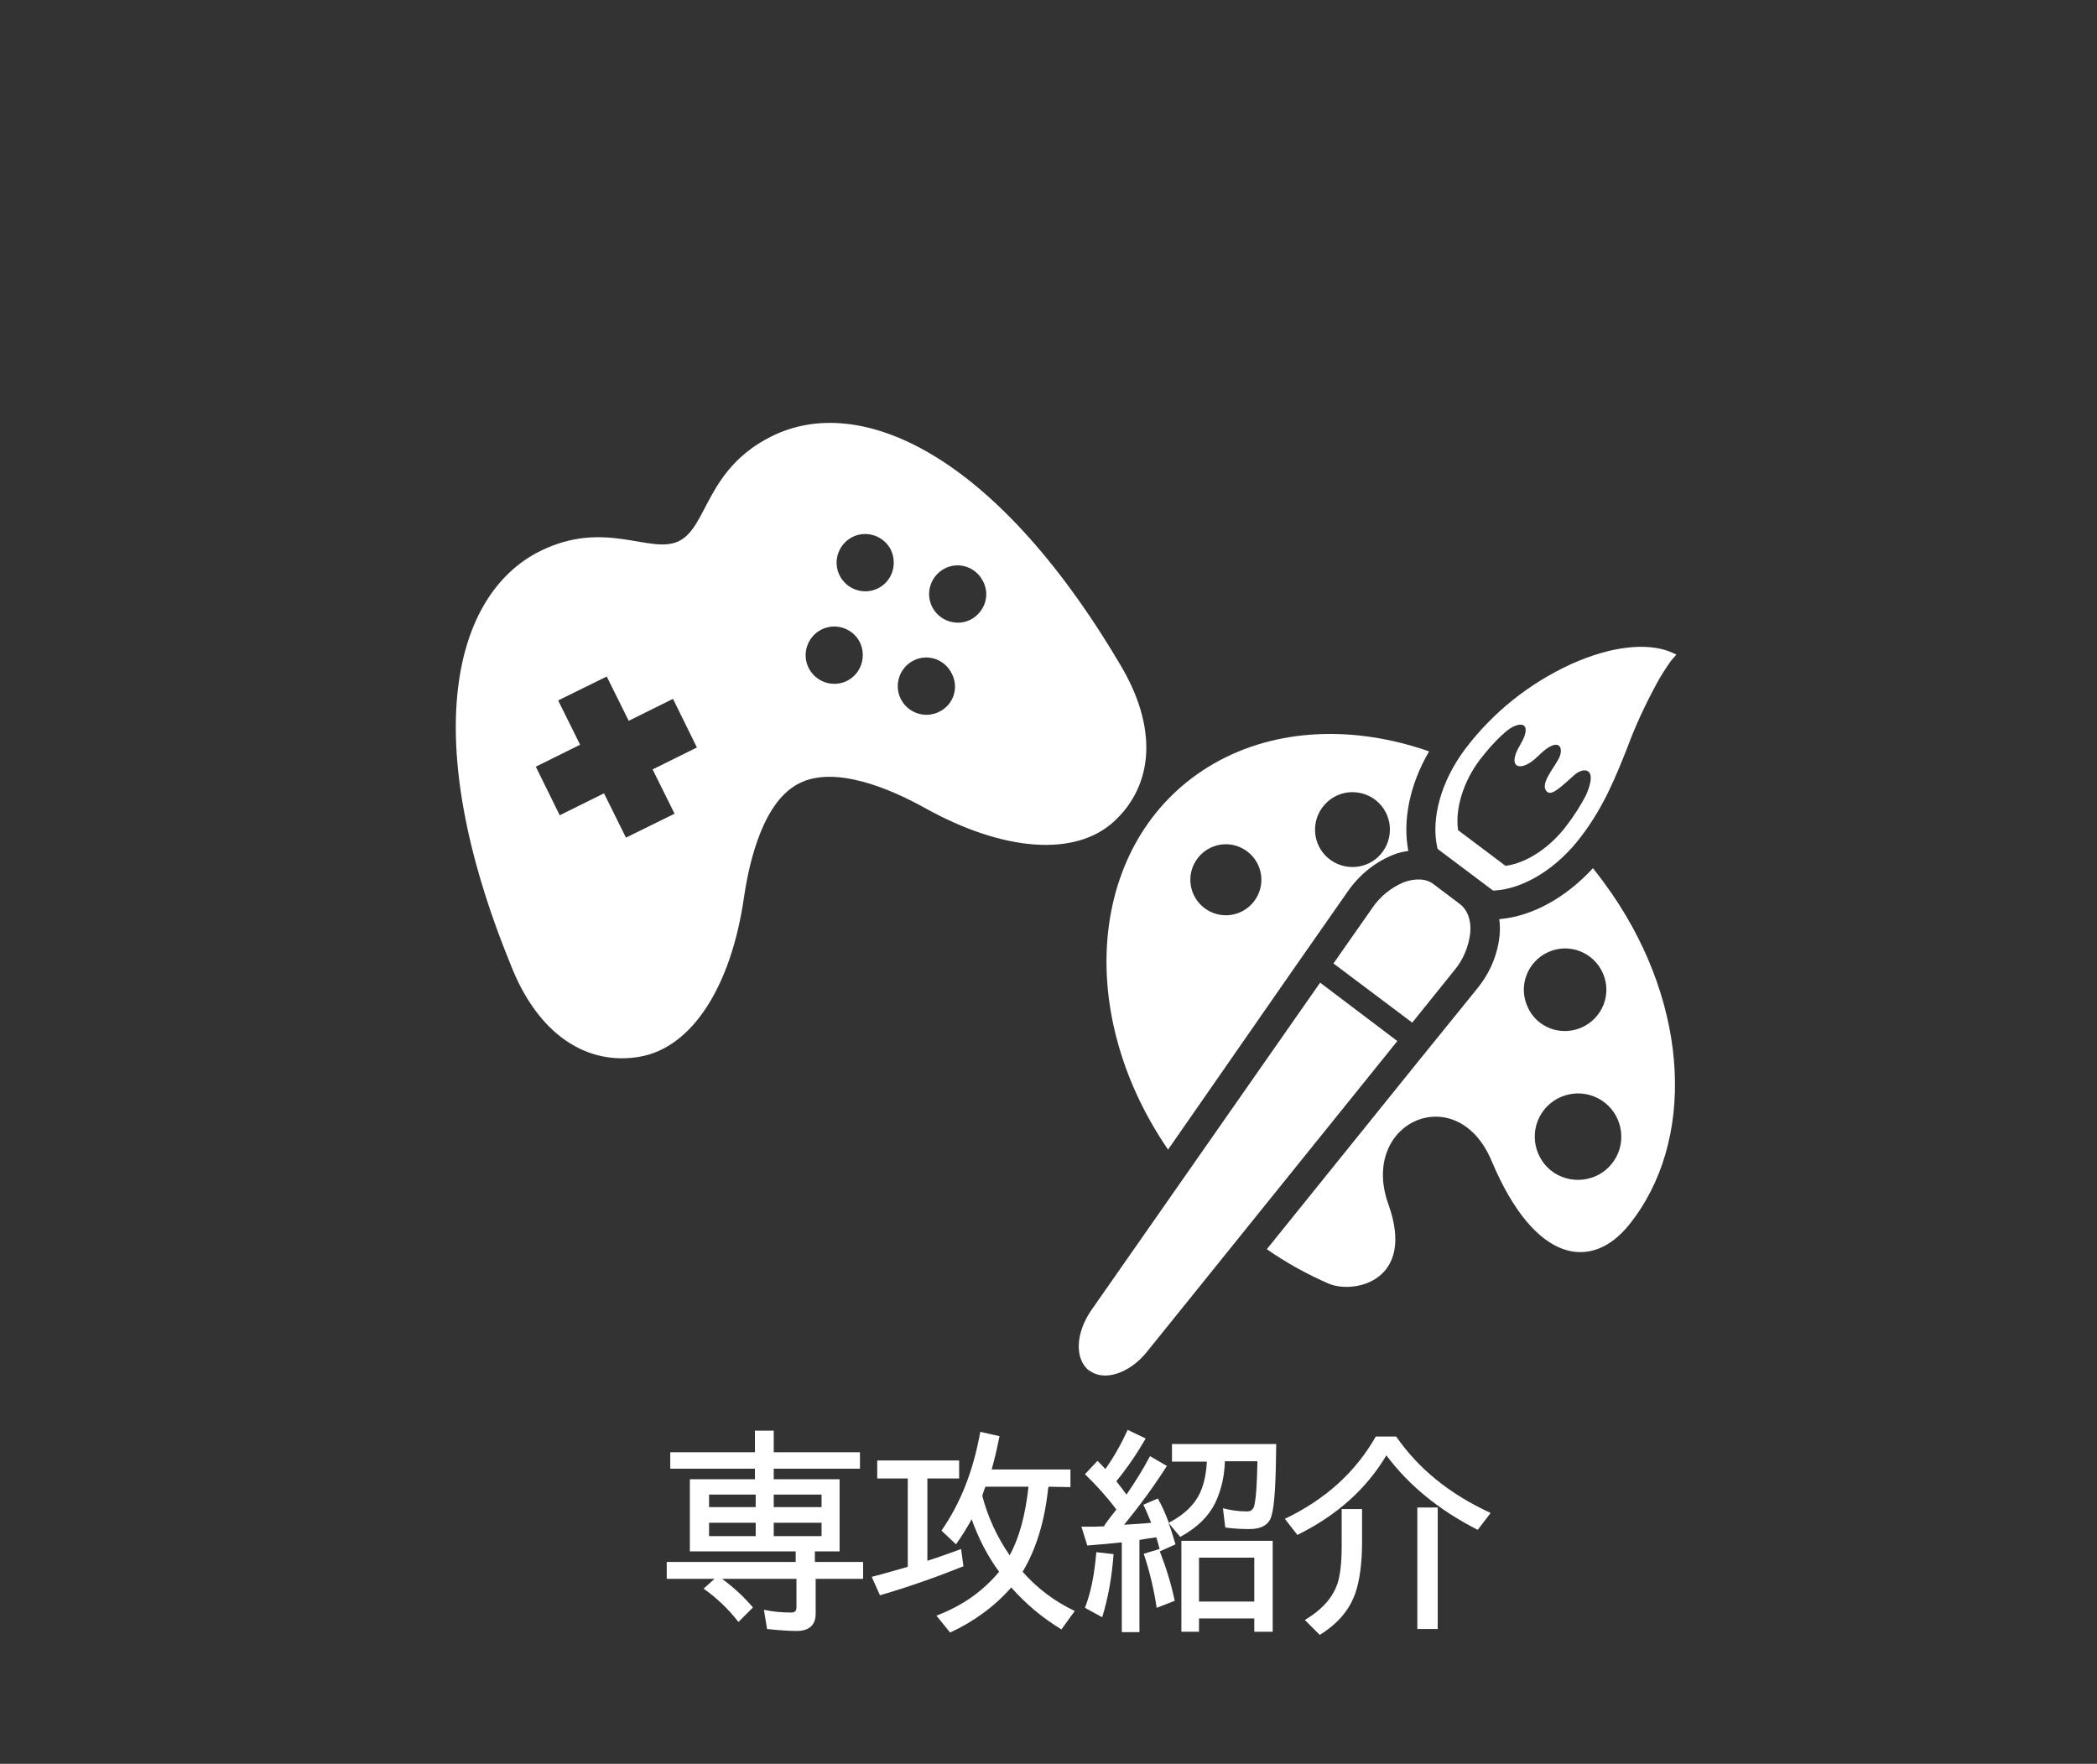
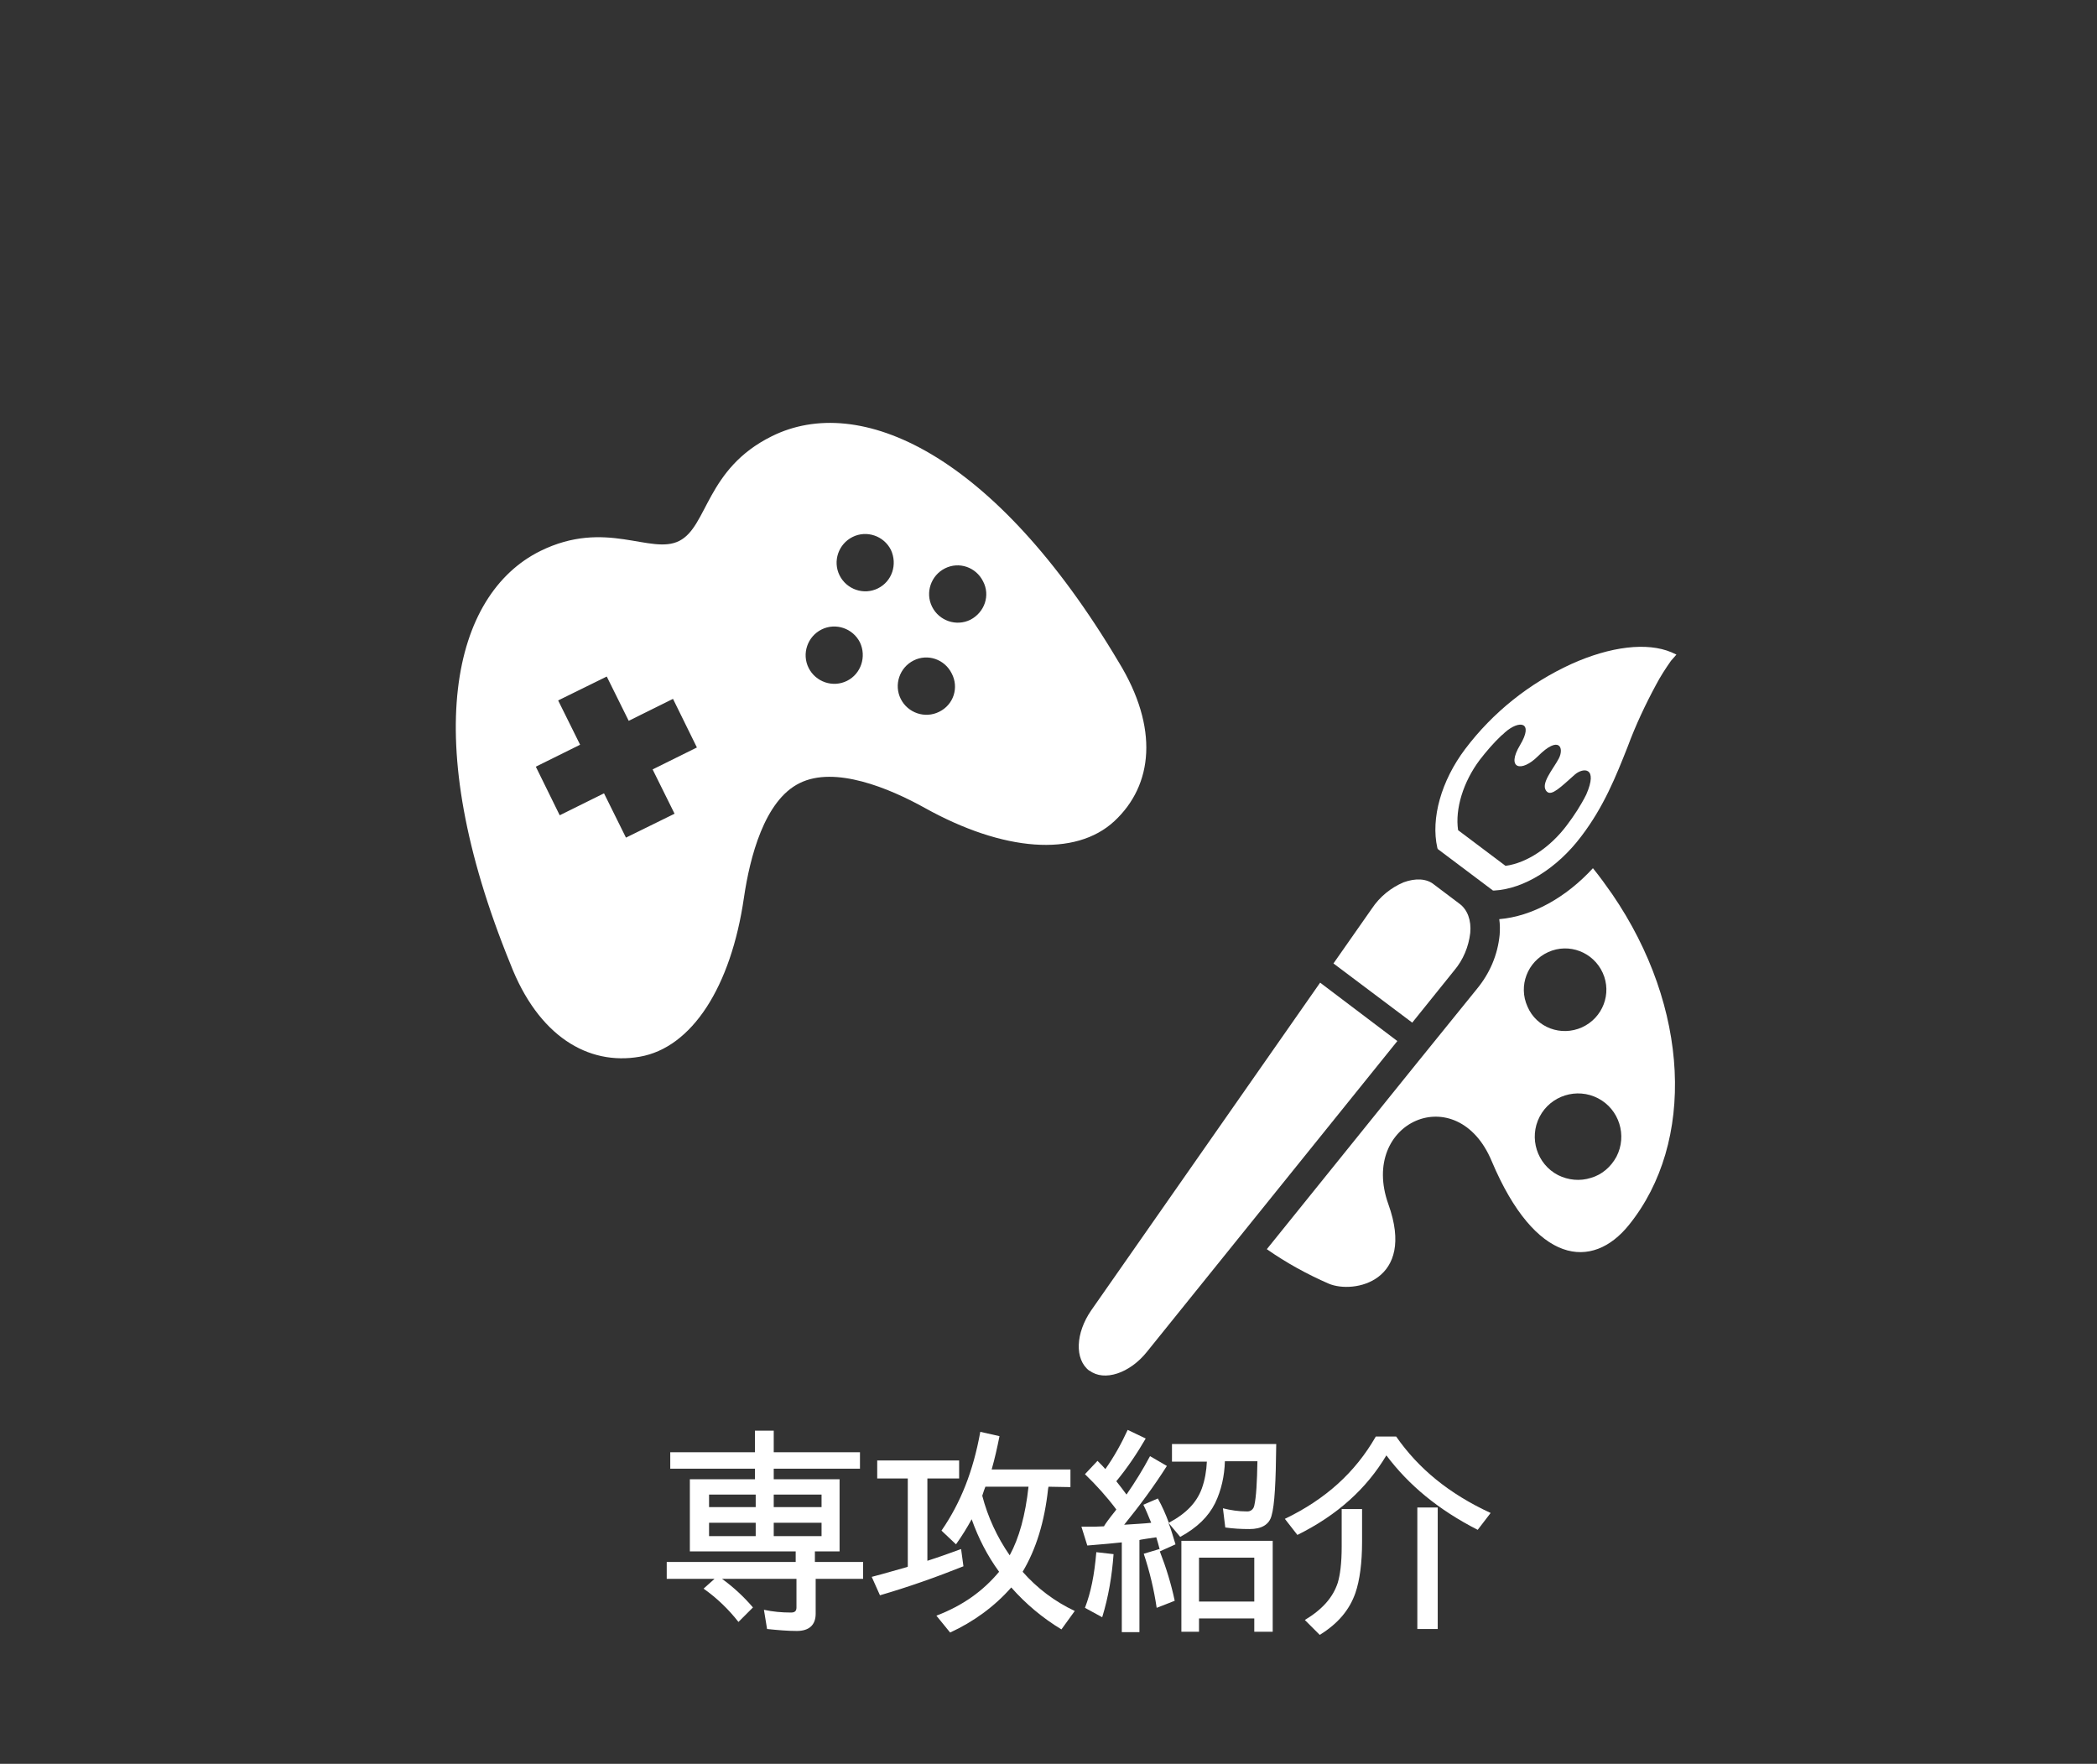
<svg xmlns="http://www.w3.org/2000/svg" version="1.1" id="_レイヤー_1" x="0px" y="0px" viewBox="0 0 535 450" style="enable-background:new 0 0 535 450;" xml:space="preserve">
  <rect x="0" y="0" width="535" height="450" fill="#333333" stroke="none" />
  <style type="text/css">
	.st0{fill:#FFFFFF;}
</style>
  <g id="_レイヤー_3">
    <path class="st0" d="M285.4,168.9c-31.8-53.5-66.2-68.7-88.5-57.6c-16.8,8.3-16.3,23-23.6,26.7s-18.7-5.7-35.5,2.6   c-22.3,11.1-31.1,47.7-7.6,105.3c7.1,18.4,19.8,26,33,23.7c13.3-2.3,23.3-17.8,26.6-40.6c1.5-10.2,5.2-24.8,14.2-29.2   c9-4.5,22.9,1.3,31.9,6.3c20.1,11.2,38.5,12.6,48.4,3.4S295.7,185.7,285.4,168.9L285.4,168.9z M177.8,190.7l-11.3,5.6l5.6,11.3   l-12.4,6.1l-5.6-11.3l-11.3,5.6l-6.1-12.4L148,190l-5.6-11.3l12.4-6.1l5.6,11.3l11.3-5.6L177.8,190.7L177.8,190.7z M216.1,173.7   c-3.6,1.8-8,0.3-9.8-3.3c-1.8-3.6-0.3-8,3.3-9.8c3.6-1.8,8-0.3,9.8,3.3C221.1,167.5,219.7,171.9,216.1,173.7   C216.1,173.7,216.1,173.7,216.1,173.7L216.1,173.7z M239.6,181.6c-3.6,1.8-8,0.3-9.8-3.3s-0.3-8,3.3-9.8c3.6-1.8,7.9-0.3,9.7,3.3   C244.7,175.4,243.3,179.8,239.6,181.6C239.7,181.6,239.7,181.6,239.6,181.6L239.6,181.6z M224,150.1c-3.6,1.8-8,0.3-9.8-3.3   c-1.8-3.6-0.3-8,3.3-9.8c3.6-1.8,8-0.3,9.8,3.3l0,0C229,144,227.6,148.3,224,150.1L224,150.1L224,150.1z M247.6,158.1   c-3.6,1.8-8,0.3-9.8-3.3s-0.3-8,3.3-9.8c3.6-1.8,7.9-0.3,9.7,3.3C252.7,151.9,251.2,156.2,247.6,158.1   C247.6,158,247.6,158,247.6,158.1L247.6,158.1L247.6,158.1z" />
    <path class="st0" d="M373.8,191.1c-6.1,8.1-8.8,17.7-7.1,25.2l0.1,0.3l14.1,10.6h0.3c7.6-0.4,16.1-5.7,22.2-13.8   c5.8-7.6,8.9-15.4,11.9-23c2-5.4,4.5-10.7,7.2-15.7c1.1-2.1,2.4-4.1,3.8-6.1l1.4-1.6l-1.3-0.6c-6.2-2.6-15.5-1.5-25.5,3   C390.2,174.3,380.9,181.7,373.8,191.1L373.8,191.1z M387.8,190.1c-3.6,6,0.3,7.1,4.6,2.8c5.4-5.4,6.7-2.1,5.3,0.6s-5,6.7-3,8.5   c1.2,1.1,3.5-1.2,7.1-4.4c2.1-1.8,6-2,2.9,5.1c-1.4,2.8-3.1,5.4-5,7.9c-4.2,5.6-10.2,9.6-15.6,10.3l-12.1-9.1   c-0.8-5.4,1.3-12.3,5.5-17.9c1.7-2.2,3.5-4.3,5.5-6.2c0.3-0.2,0.6-0.5,0.9-0.8C387.6,183.6,391.4,184.1,387.8,190.1L387.8,190.1   L387.8,190.1z" />
    <path class="st0" d="M358.1,225.1c-3.3,1.4-6.1,3.7-8.1,6.7l-9.8,14l20.1,15.1l10.7-13.3c2.3-2.7,3.7-6.1,4.1-9.6   c0.3-3.2-0.7-5.9-2.7-7.4l-6.5-4.9C364,224.1,361.1,224,358.1,225.1L358.1,225.1z" />
    <path class="st0" d="M356.5,265.6l-19.7-14.9l-58.4,83.6c-4,5.8-4.3,12.5-0.5,15.4l0.1,0c3.7,2.8,10.2,0.7,14.6-4.8L356.5,265.6   L356.5,265.6z" />
-     <path class="st0" d="M329.9,247.4l13.9-19.9c2.9-4.2,6.9-7.5,11.6-9.4c1.2-0.5,2.5-0.8,3.9-1c-1.5-7.9,0.4-17,5.3-25.4   c-18.9-6.6-38.8-6.1-54.9,3.1c-31.3,18-36.6,62.1-11.7,98.5L329.9,247.4L329.9,247.4L329.9,247.4z M345.2,202.1   c5.3,0.1,9.5,4.4,9.4,9.7c-0.1,5.3-4.4,9.5-9.7,9.4c-5.3-0.1-9.5-4.4-9.4-9.7C335.6,206.2,340,202,345.2,202.1L345.2,202.1   L345.2,202.1z M308.8,232.6c-4.5-2.2-6.4-7.6-4.2-12.1c2.2-4.5,7.6-6.4,12.1-4.2c4.5,2.2,6.4,7.6,4.2,12.1l0,0   C318.7,232.9,313.3,234.8,308.8,232.6L308.8,232.6L308.8,232.6z" />
    <path class="st0" d="M415.6,312.5c17-21.1,15.5-55.5-4.3-84.4c-1.6-2.3-3.2-4.5-4.9-6.6c-6.9,7.5-15.5,12.3-23.9,13   c0.2,1.3,0.2,2.7,0.1,4c-0.5,5.1-2.5,9.8-5.8,13.8l-15.3,18.9l0,0l-38.3,47.5c5,3.5,10.3,6.4,15.8,8.8c6.4,2.7,22.3-0.6,15.2-20.3   c-7.5-21,17.6-32.1,26.4-10.9C391.7,322.6,406.2,324.2,415.6,312.5L415.6,312.5z M389.7,256.8c-2.4-5.3,0-11.5,5.3-13.9   c5.3-2.4,11.5,0,13.9,5.3c2.4,5.3,0,11.5-5.3,13.9S392,262.2,389.7,256.8L389.7,256.8L389.7,256.8z M397.5,299.8   c-5.4-2.8-7.5-9.5-4.7-14.9c2.8-5.4,9.5-7.5,14.9-4.7s7.5,9.5,4.7,14.9c-1.4,2.6-3.7,4.6-6.5,5.4   C403.1,301.4,400.1,301.1,397.5,299.8L397.5,299.8z" />
    <path class="st0" d="M188.4,413.8c-2.5-3.2-5.5-6.1-8.9-8.5l2.8-2.5h-12.2v-4.3h32.9v-2.7h-27v-18.4h16.6v-2.7H171v-4.2h21.6V365   h4.8v5.5h22v4.2h-22v2.7h16.8v18.4h-6.3v2.7h12.3v4.3h-12.1v8.9c0,2.9-1.7,4.4-4.8,4.4c-2.3,0-4.7-0.2-7.6-0.5l-0.8-4.9   c2.3,0.5,4.6,0.7,6.9,0.7c1,0,1.4-0.4,1.4-1.3v-7.3h-19c2.9,2.1,5.6,4.6,7.9,7.3L188.4,413.8L188.4,413.8z M192.8,381.3h-11.9v3.2   h11.9V381.3z M192.8,388.5h-11.9v3.4h11.9V388.5z M209.6,381.3h-12.2v3.2h12.2L209.6,381.3L209.6,381.3z M209.6,388.5h-12.2v3.4   h12.2L209.6,388.5L209.6,388.5z" />
    <path class="st0" d="M222.4,402.3c3.5-0.9,6.4-1.8,9-2.5l0.2-0.1v-22.5h-7.8v-4.6h20.9v4.6h-8.1v21c3.1-1,5.9-2,8.6-3l0.6,4.4   c-7,2.8-14.1,5.3-21.3,7.4L222.4,402.3L222.4,402.3z M267.5,379.3L267.5,379.3c0,0.2-0.1,0.3-0.1,0.5c-0.9,8.5-3.1,15.5-6.5,21.2   c3.7,4.2,8.2,7.6,13.3,10l-3.4,4.7c-4.8-2.9-9.1-6.5-12.8-10.7c-4.3,4.9-9.7,8.8-15.6,11.5l-3.5-4.3c6.8-2.6,11.9-6.3,16-11.2   c-3-4.1-5.3-8.6-7-13.4c-1.2,2.2-2.5,4.3-4,6.4l-3.7-3.5c4.9-7.1,8.1-15.2,9.9-25.2l4.9,1.1c-0.6,3-1.2,5.7-2,8.5h20.1v4.5   L267.5,379.3L267.5,379.3z M251.4,379.3c-0.2,0.5-0.5,1.3-0.8,2.3c1.4,5.4,3.8,10.6,7,15.2c2.4-4.4,4-10.2,4.8-17.5L251.4,379.3z" />
    <path class="st0" d="M295.1,410.2c-0.7-4.7-1.8-9.3-3.3-13.8l4-1.2l0.1,0.2c-0.3-1.2-0.6-2.2-0.9-3.2c-2.1,0.3-3.3,0.5-3.9,0.6   l-0.4,0.1v23.5h-4.5v-22.9c-2,0.2-4.8,0.5-8.8,0.8l-1.5-4.8h3.3l2.5-0.1v-0.1c0.3-0.5,1.2-1.8,2.9-3.9l0.2-0.3   c-2.4-3.2-5.1-6.2-8-9l3.2-3.4c1,1,1.6,1.6,2,2.1c2.2-3.1,4.1-6.5,5.7-10l4.6,2.2c-2.2,3.8-4.7,7.5-7.5,10.9c1,1.3,1.9,2.4,2.6,3.4   c2.2-3.2,4.2-6.4,6-9.8l4.3,2.5c-3.3,5.2-7,10.2-10.9,15c2.9-0.2,5.2-0.3,6.9-0.5c-0.7-1.7-1.3-3.2-2-4.6l3.7-1.6   c1.1,2,2,4,2.8,6.2c4.5-2.4,7.1-5.2,8.4-8.7c0.8-2.2,1.2-4.6,1.3-6.9h-8.9v-4.5h26.6c-0.1,9.6-0.4,15.6-1.2,18.3   c-0.6,2.3-2.6,3.4-5.6,3.4c-2.1,0-4.1-0.1-6.2-0.4l-0.6-4.9c2,0.5,4,0.8,6,0.8c1,0.1,1.8-0.5,2-1.5c0,0,0,0,0,0   c0.5-2.2,0.7-5.9,0.8-11.3h-8.3c-0.1,3.7-0.9,7.4-2.5,10.7c-1.7,3.4-4.5,6.2-8.9,8.6l-3-3.6c0.7,1.7,1.2,3.6,1.8,5.5l-4,1.8   c1.6,4.1,2.9,8.3,3.8,12.6L295.1,410.2L295.1,410.2z M276.8,410.2c1.5-3.9,2.4-8.3,2.9-14.2l4.4,0.5c-0.4,5.5-1.3,10.9-2.9,16.1   L276.8,410.2L276.8,410.2z M320,416.3v-3.4h-14.1v3.4h-4.5v-23.2h23.3v23.2H320L320,416.3z M320,397.4h-14.1v11.2H320V397.4z" />
    <path class="st0" d="M377,390.3c-10-5.1-17.6-11.4-23.3-19c-5,8.4-12.4,15.2-22.7,20.3l-3.2-4.1c10.4-5,18-11.9,23.2-21h5.2   c5.7,8.2,13.5,14.6,24.1,19.5L377,390.3L377,390.3z M336.7,417.1l-3.8-3.8c4.5-2.7,7.2-5.8,8.4-9.5c0.6-2,1-5,1-9.2v-9.6h5.2v8.3   c0,5.5-0.6,9.9-1.7,13.1C344.3,410.7,341.4,414.2,336.7,417.1z M361.6,415.6v-31h5.2v31H361.6z" />
  </g>
</svg>